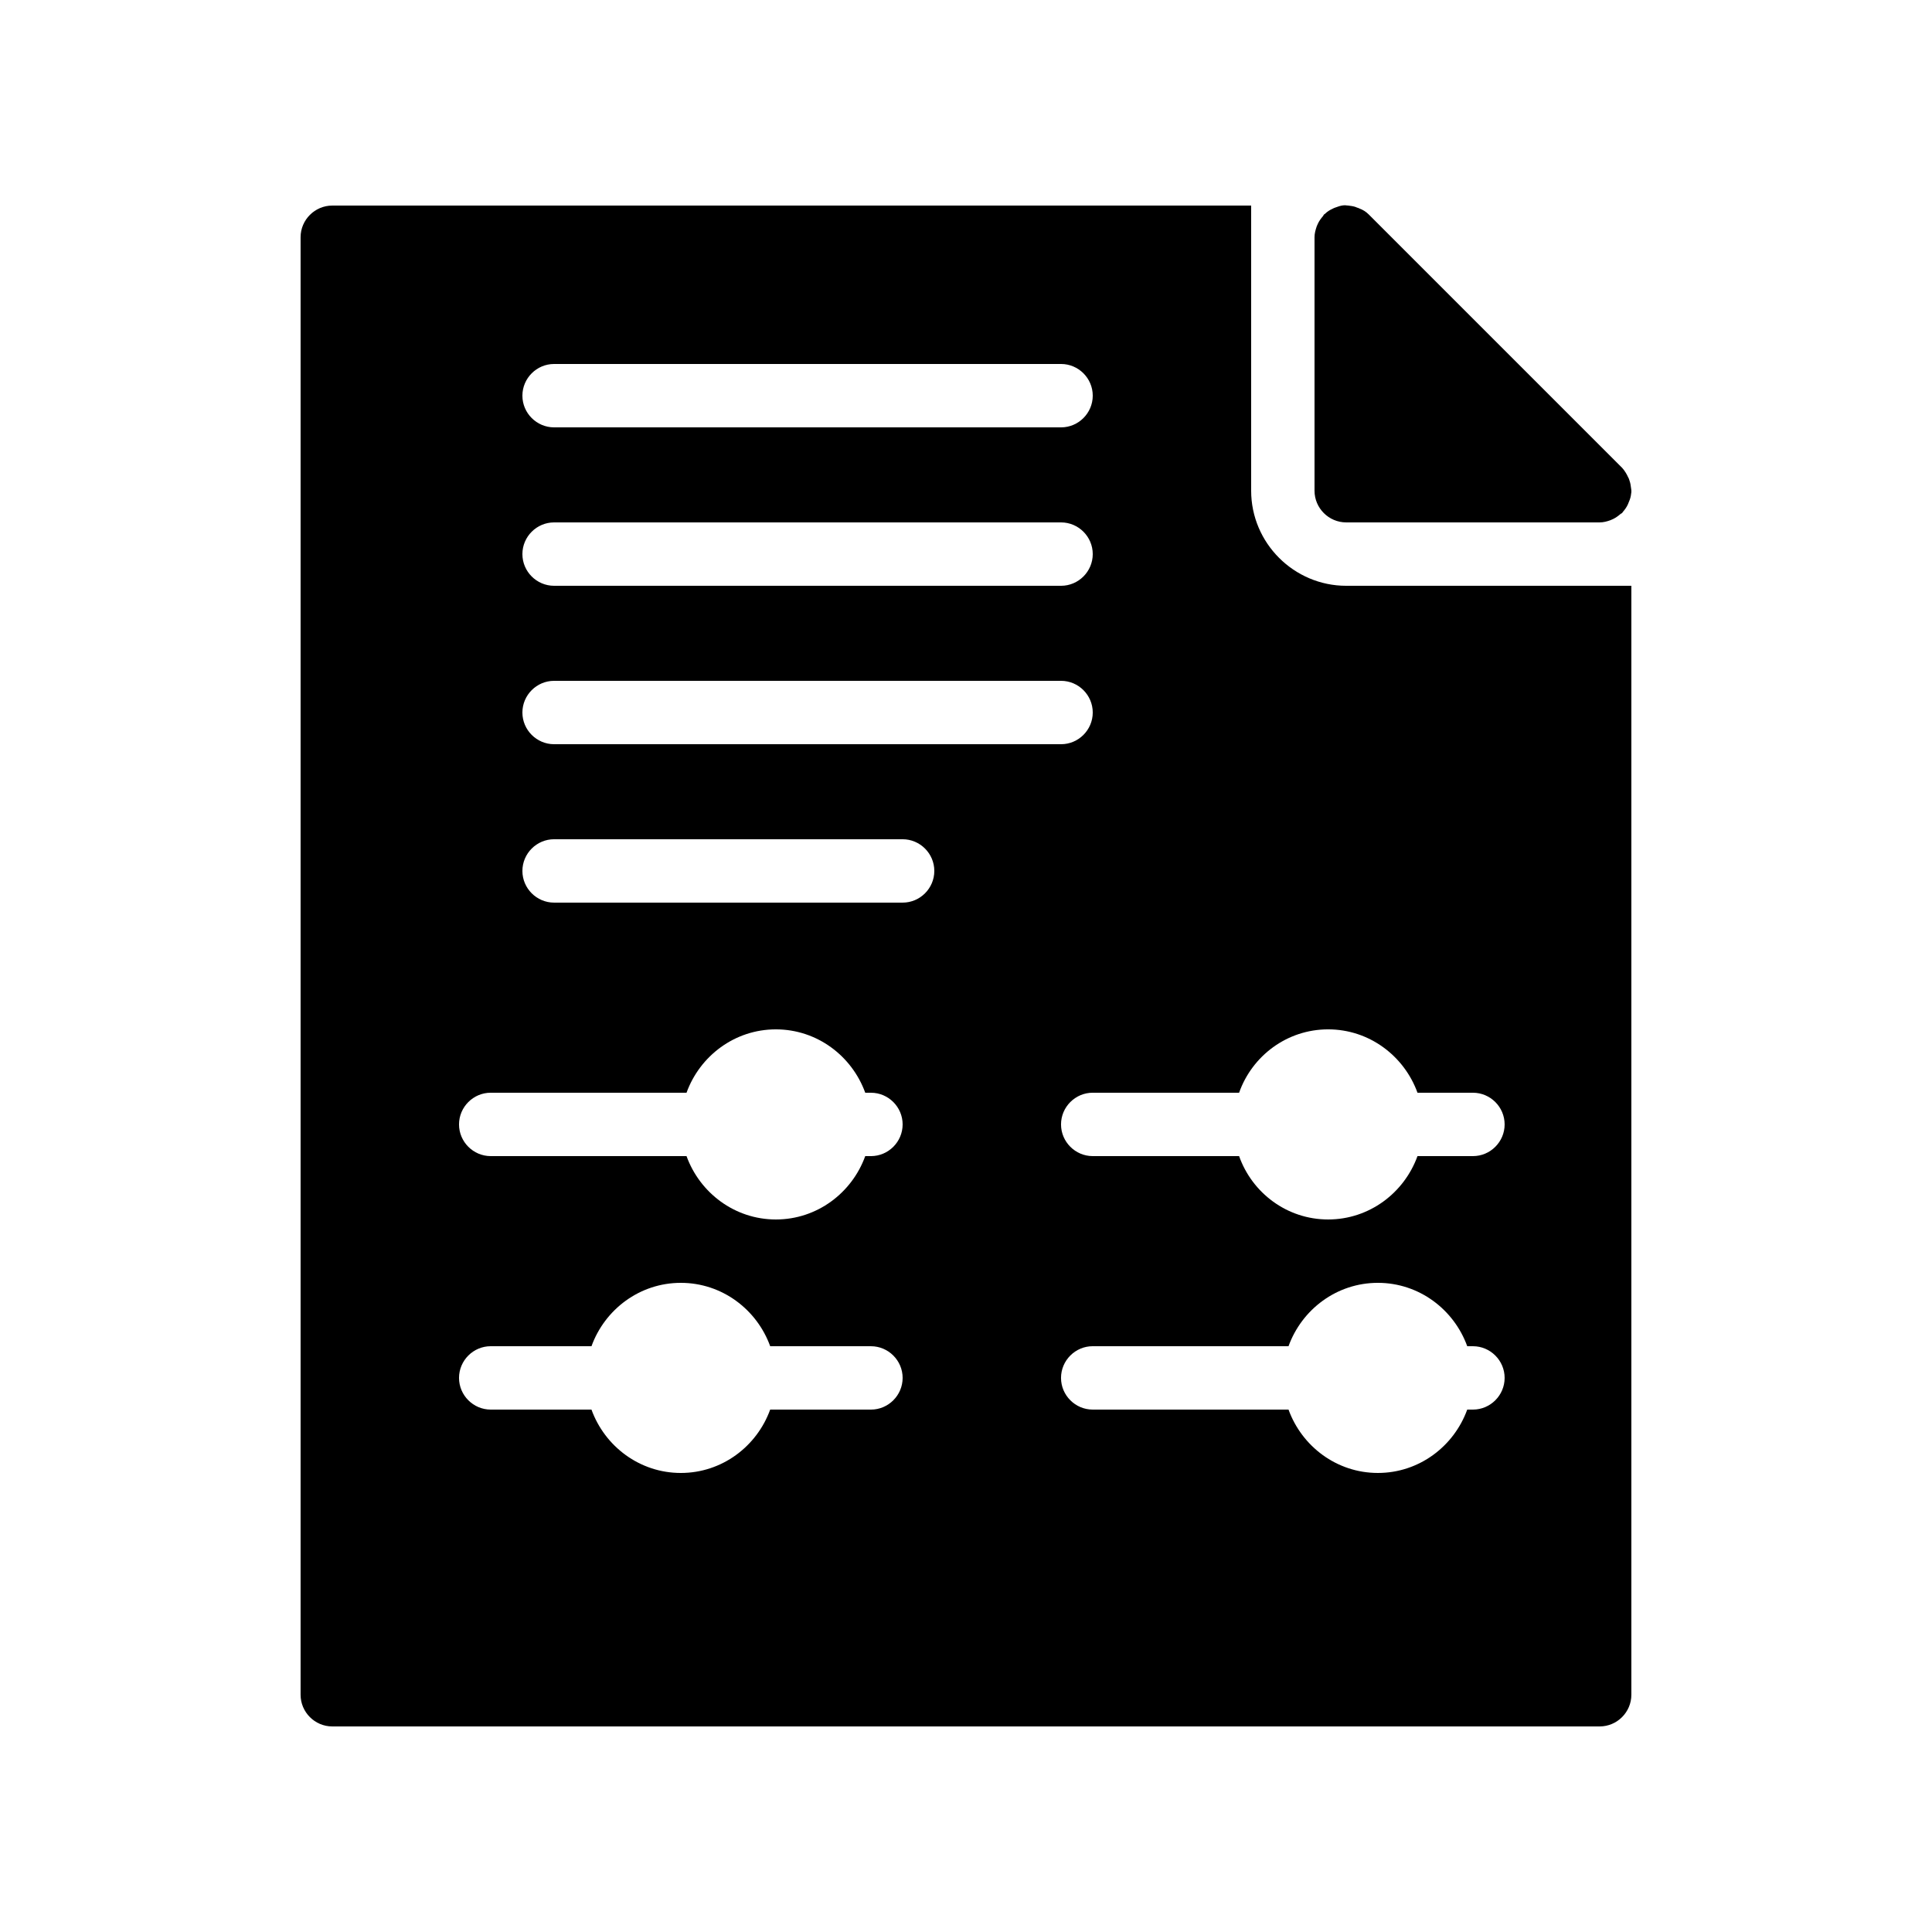
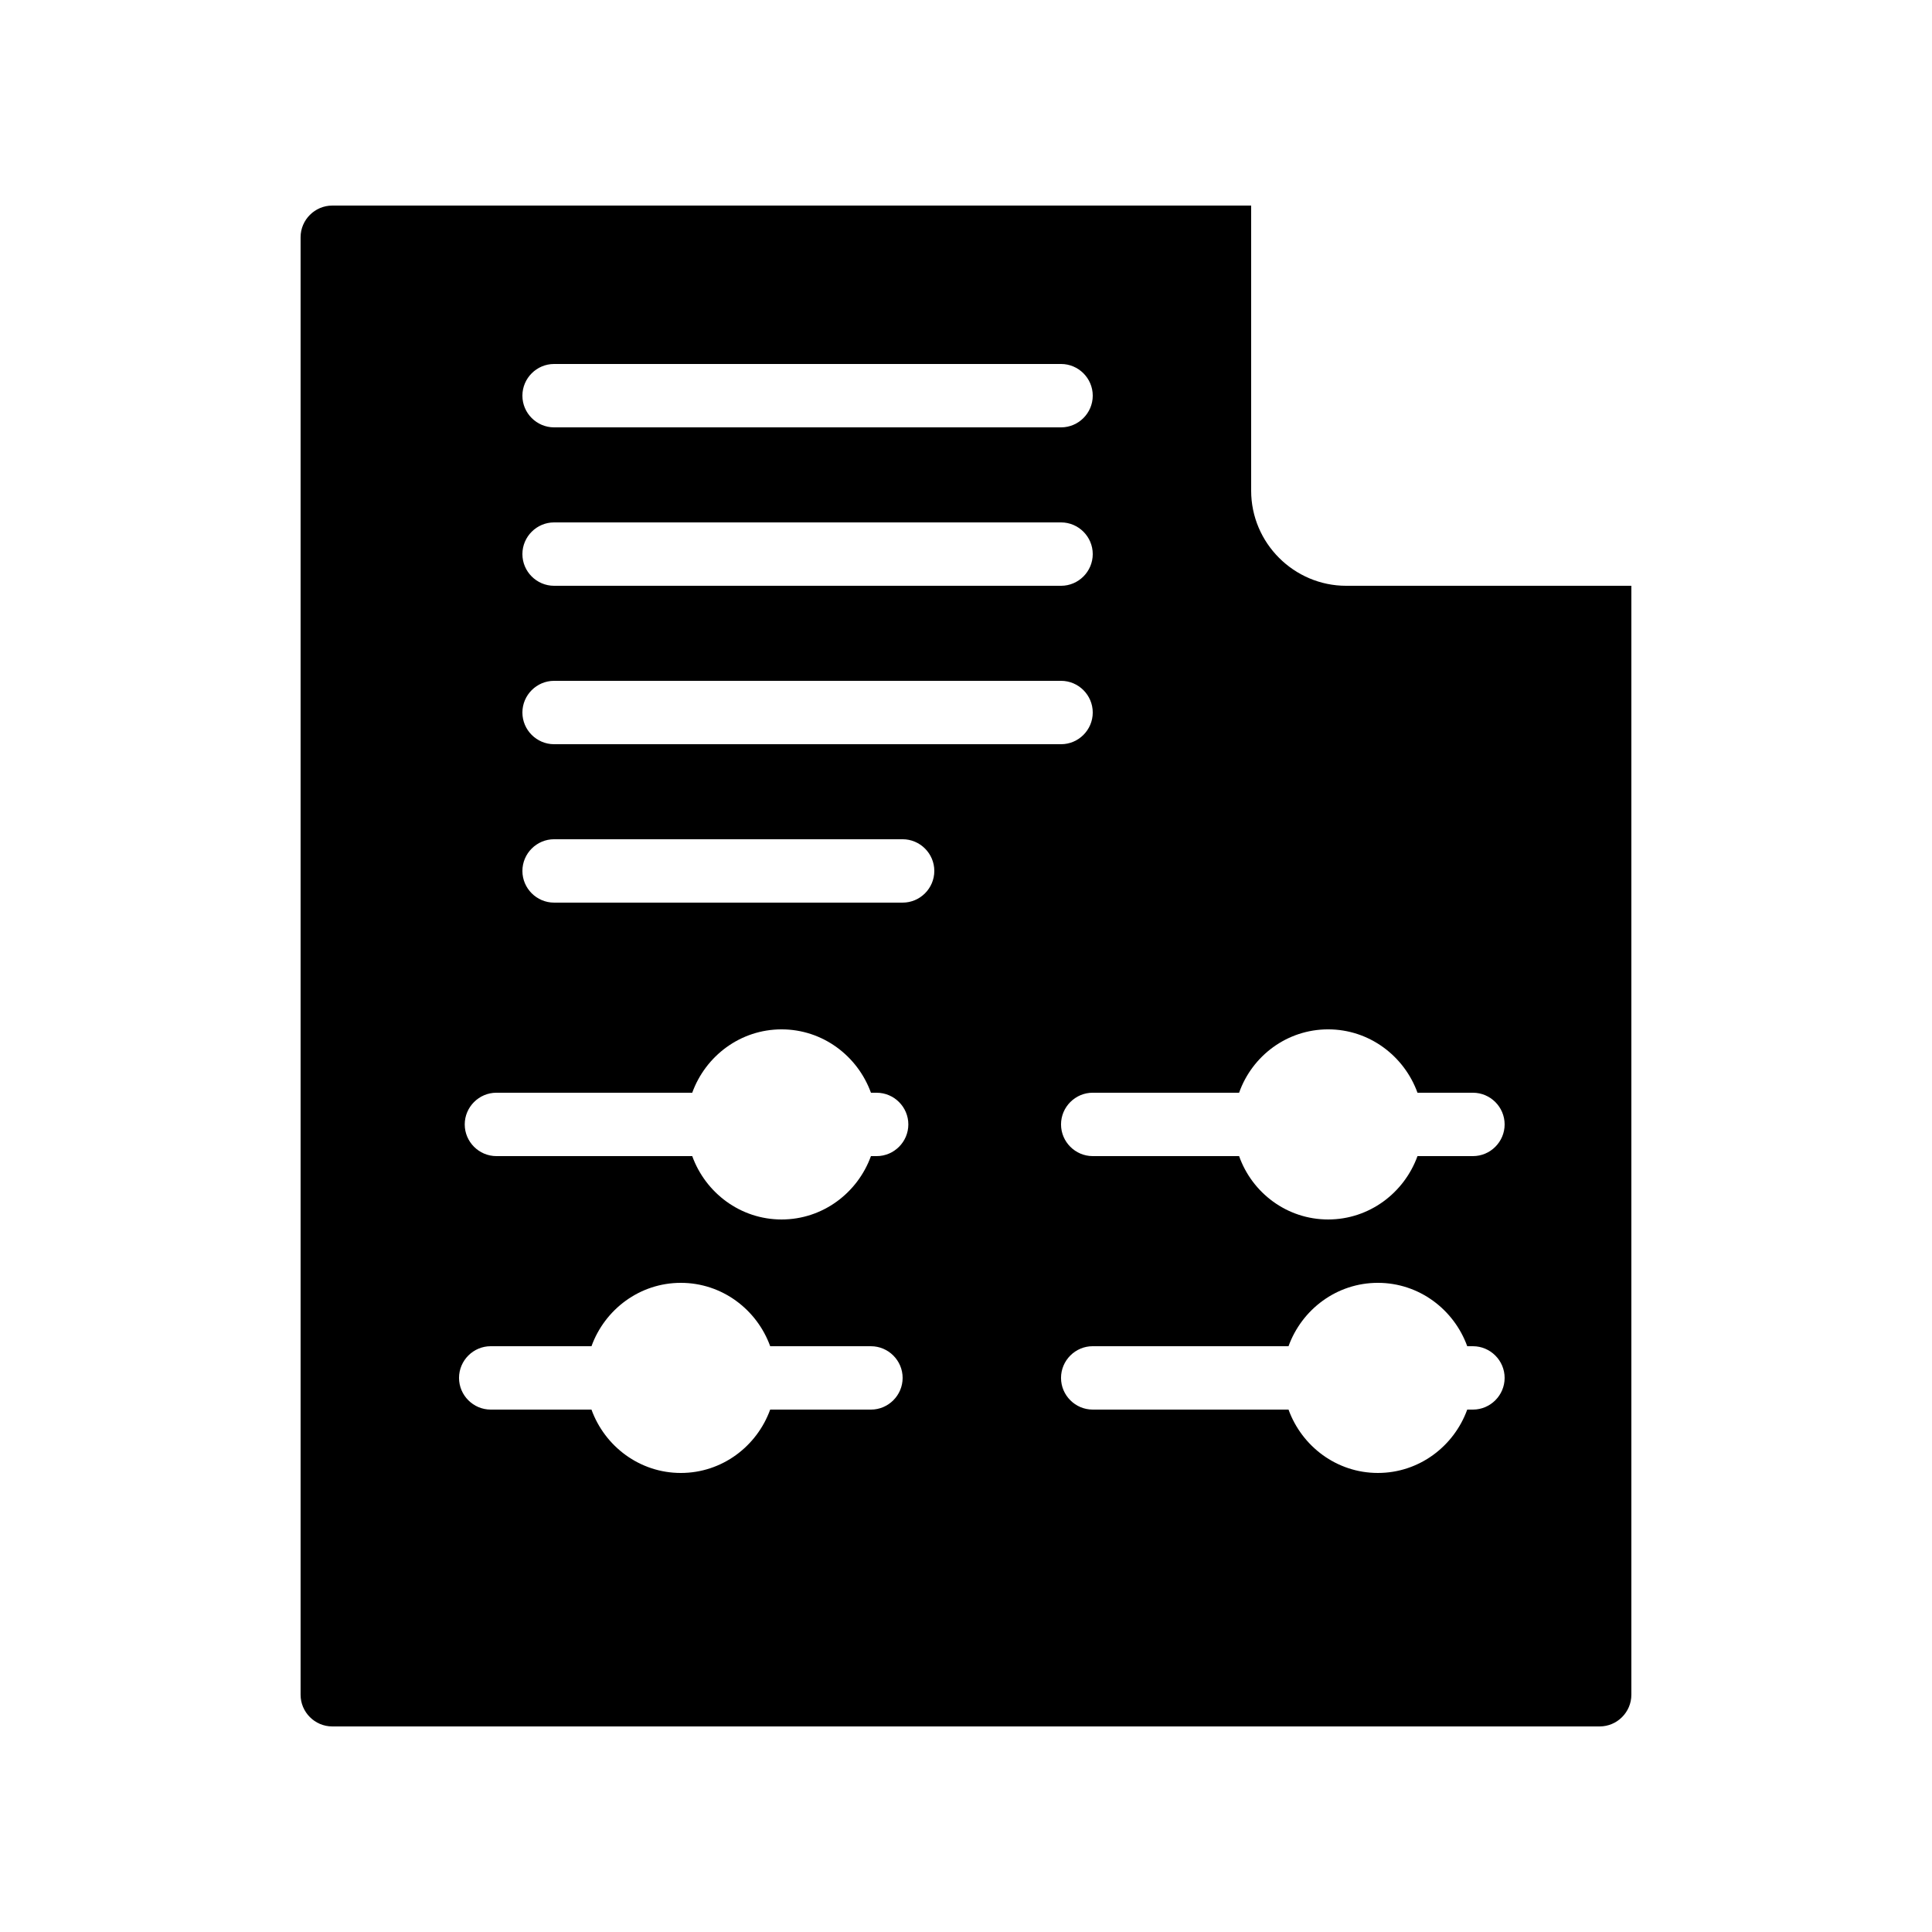
<svg xmlns="http://www.w3.org/2000/svg" fill="#000000" width="800px" height="800px" version="1.1" viewBox="144 144 512 512">
  <g>
-     <path d="m500.76 299.24c-13.855 0-25.191-11.336-25.191-25.191v-75.57h-243.51c-4.617 0-8.398 3.777-8.398 8.395v386.25c0 4.617 3.777 8.398 8.398 8.398h335.87c4.617 0 8.398-3.777 8.398-8.398v-293.89zm-209.92-58.781h134.35c4.617 0 8.398 3.777 8.398 8.398 0 4.617-3.777 8.398-8.398 8.398h-134.35c-4.617 0-8.398-3.777-8.398-8.398 0-4.617 3.781-8.398 8.398-8.398zm0 41.984h134.35c4.617 0 8.398 3.777 8.398 8.398 0 4.617-3.777 8.398-8.398 8.398h-134.35c-4.617 0-8.398-3.777-8.398-8.398 0-4.617 3.781-8.398 8.398-8.398zm0 41.984h134.35c4.617 0 8.398 3.777 8.398 8.398 0 4.617-3.777 8.398-8.398 8.398h-134.35c-4.617 0-8.398-3.777-8.398-8.398 0-4.617 3.781-8.398 8.398-8.398zm83.969 193.13h-26.703c-3.527 9.742-12.762 16.793-23.68 16.793-10.914 0-20.152-7.055-23.68-16.793h-26.699c-4.617 0-8.398-3.777-8.398-8.398 0-4.617 3.777-8.398 8.398-8.398h26.703c3.527-9.742 12.762-16.793 23.68-16.793 10.914 0 20.152 7.055 23.68 16.793l26.699 0.004c4.617 0 8.398 3.777 8.398 8.398-0.004 4.617-3.781 8.395-8.398 8.395zm0-67.176h-1.512c-3.527 9.742-12.762 16.793-23.68 16.793-10.914 0-20.152-7.055-23.68-16.793h-51.891c-4.617 0-8.398-3.777-8.398-8.398 0-4.617 3.777-8.398 8.398-8.398h51.891c3.527-9.742 12.762-16.793 23.68-16.793 10.914 0 20.152 7.055 23.68 16.793l1.512 0.004c4.617 0 8.398 3.777 8.398 8.398-0.004 4.617-3.781 8.395-8.398 8.395zm8.395-67.176h-92.363c-4.617 0-8.398-3.777-8.398-8.398 0-4.617 3.777-8.398 8.398-8.398h92.363c4.617 0 8.398 3.777 8.398 8.398 0 4.621-3.777 8.398-8.398 8.398zm151.14 134.35h-1.512c-3.527 9.742-12.762 16.793-23.68 16.793-10.914 0-20.152-7.055-23.68-16.793h-51.891c-4.617 0-8.398-3.777-8.398-8.398 0-4.617 3.777-8.398 8.398-8.398h51.891c3.527-9.742 12.762-16.793 23.68-16.793 10.914 0 20.152 7.055 23.68 16.793l1.512 0.004c4.617 0 8.398 3.777 8.398 8.398 0 4.617-3.781 8.395-8.398 8.395zm0-67.176h-14.695c-3.527 9.742-12.762 16.793-23.68 16.793-10.914 0-20.152-7.055-23.594-16.793h-38.793c-4.617 0-8.398-3.777-8.398-8.398 0-4.617 3.777-8.398 8.398-8.398h38.793c3.441-9.742 12.68-16.793 23.594-16.793 10.914 0 20.152 7.055 23.68 16.793l14.695 0.004c4.617 0 8.398 3.777 8.398 8.398 0 4.617-3.781 8.395-8.398 8.395z" />
-     <path d="m500.76 282.44h67.176c1.008 0 1.93-0.25 2.856-0.586 0.25-0.082 0.504-0.25 0.754-0.336 0.672-0.336 1.258-0.754 1.848-1.258 0.168-0.168 0.336-0.168 0.504-0.336 0.082-0.082 0.082-0.168 0.168-0.25 0.504-0.586 1.008-1.258 1.344-2.016 0.168-0.418 0.336-0.84 0.504-1.258 0.25-0.672 0.336-1.344 0.418-2.016 0-0.336 0-0.672-0.082-1.008-0.082-0.672-0.168-1.344-0.418-2.016-0.082-0.25-0.168-0.586-0.336-0.84-0.418-0.922-0.922-1.762-1.594-2.519l-67.176-67.176c-0.754-0.754-1.594-1.258-2.519-1.594-0.25-0.168-0.586-0.168-0.84-0.336-0.672-0.25-1.344-0.336-2.016-0.418-0.336 0-0.672-0.082-0.922-0.082-0.672 0-1.344 0.168-2.016 0.418-0.418 0.168-0.84 0.25-1.258 0.504-0.754 0.336-1.426 0.754-2.016 1.344-0.082 0.082-0.168 0.082-0.25 0.168-0.168 0.168-0.168 0.336-0.336 0.504-0.504 0.586-0.922 1.176-1.258 1.848-0.082 0.25-0.25 0.504-0.336 0.754-0.344 1.004-0.598 1.926-0.598 2.934v67.176c0 4.617 3.777 8.395 8.398 8.395z" />
+     <path d="m500.76 299.24c-13.855 0-25.191-11.336-25.191-25.191v-75.57h-243.51c-4.617 0-8.398 3.777-8.398 8.395v386.25c0 4.617 3.777 8.398 8.398 8.398h335.87c4.617 0 8.398-3.777 8.398-8.398v-293.89zm-209.92-58.781h134.35c4.617 0 8.398 3.777 8.398 8.398 0 4.617-3.777 8.398-8.398 8.398h-134.35c-4.617 0-8.398-3.777-8.398-8.398 0-4.617 3.781-8.398 8.398-8.398zm0 41.984h134.35c4.617 0 8.398 3.777 8.398 8.398 0 4.617-3.777 8.398-8.398 8.398h-134.35c-4.617 0-8.398-3.777-8.398-8.398 0-4.617 3.781-8.398 8.398-8.398zm0 41.984h134.35c4.617 0 8.398 3.777 8.398 8.398 0 4.617-3.777 8.398-8.398 8.398h-134.35c-4.617 0-8.398-3.777-8.398-8.398 0-4.617 3.781-8.398 8.398-8.398zm83.969 193.13h-26.703c-3.527 9.742-12.762 16.793-23.68 16.793-10.914 0-20.152-7.055-23.68-16.793h-26.699c-4.617 0-8.398-3.777-8.398-8.398 0-4.617 3.777-8.398 8.398-8.398h26.703c3.527-9.742 12.762-16.793 23.68-16.793 10.914 0 20.152 7.055 23.68 16.793l26.699 0.004c4.617 0 8.398 3.777 8.398 8.398-0.004 4.617-3.781 8.395-8.398 8.395zm0-67.176c-3.527 9.742-12.762 16.793-23.68 16.793-10.914 0-20.152-7.055-23.68-16.793h-51.891c-4.617 0-8.398-3.777-8.398-8.398 0-4.617 3.777-8.398 8.398-8.398h51.891c3.527-9.742 12.762-16.793 23.68-16.793 10.914 0 20.152 7.055 23.68 16.793l1.512 0.004c4.617 0 8.398 3.777 8.398 8.398-0.004 4.617-3.781 8.395-8.398 8.395zm8.395-67.176h-92.363c-4.617 0-8.398-3.777-8.398-8.398 0-4.617 3.777-8.398 8.398-8.398h92.363c4.617 0 8.398 3.777 8.398 8.398 0 4.621-3.777 8.398-8.398 8.398zm151.14 134.35h-1.512c-3.527 9.742-12.762 16.793-23.68 16.793-10.914 0-20.152-7.055-23.68-16.793h-51.891c-4.617 0-8.398-3.777-8.398-8.398 0-4.617 3.777-8.398 8.398-8.398h51.891c3.527-9.742 12.762-16.793 23.68-16.793 10.914 0 20.152 7.055 23.68 16.793l1.512 0.004c4.617 0 8.398 3.777 8.398 8.398 0 4.617-3.781 8.395-8.398 8.395zm0-67.176h-14.695c-3.527 9.742-12.762 16.793-23.68 16.793-10.914 0-20.152-7.055-23.594-16.793h-38.793c-4.617 0-8.398-3.777-8.398-8.398 0-4.617 3.777-8.398 8.398-8.398h38.793c3.441-9.742 12.68-16.793 23.594-16.793 10.914 0 20.152 7.055 23.68 16.793l14.695 0.004c4.617 0 8.398 3.777 8.398 8.398 0 4.617-3.781 8.395-8.398 8.395z" />
  </g>
</svg>